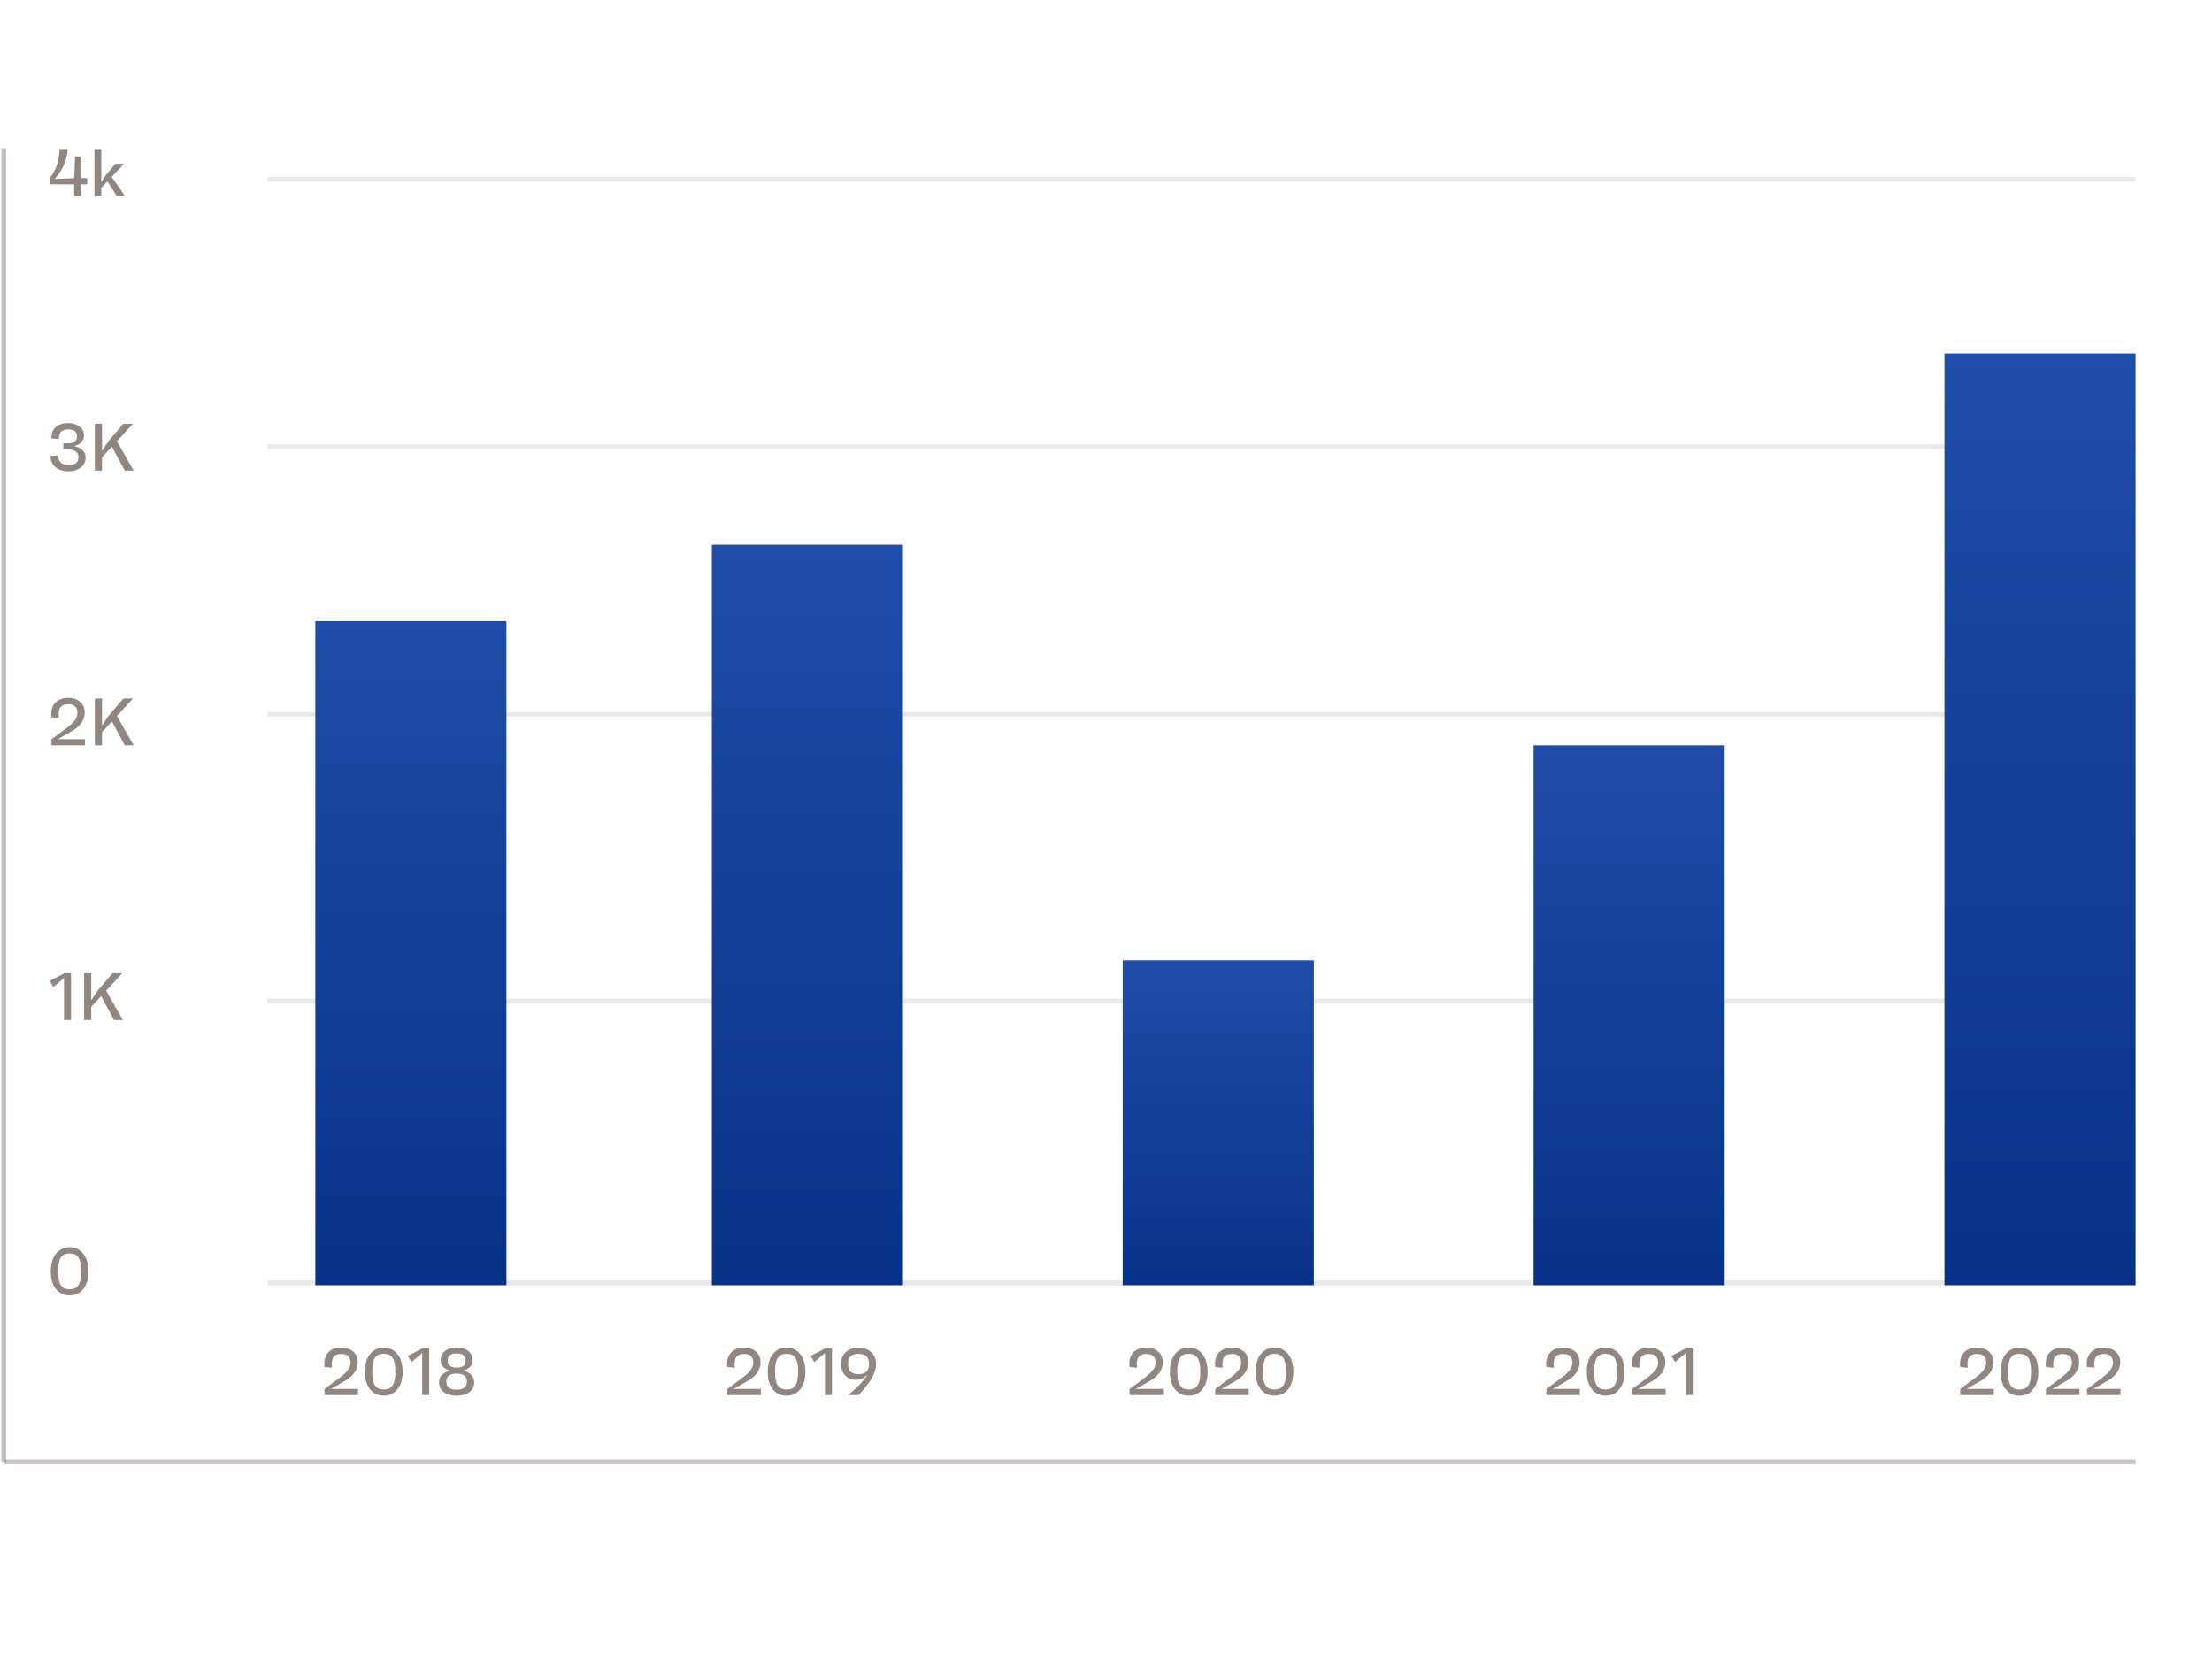
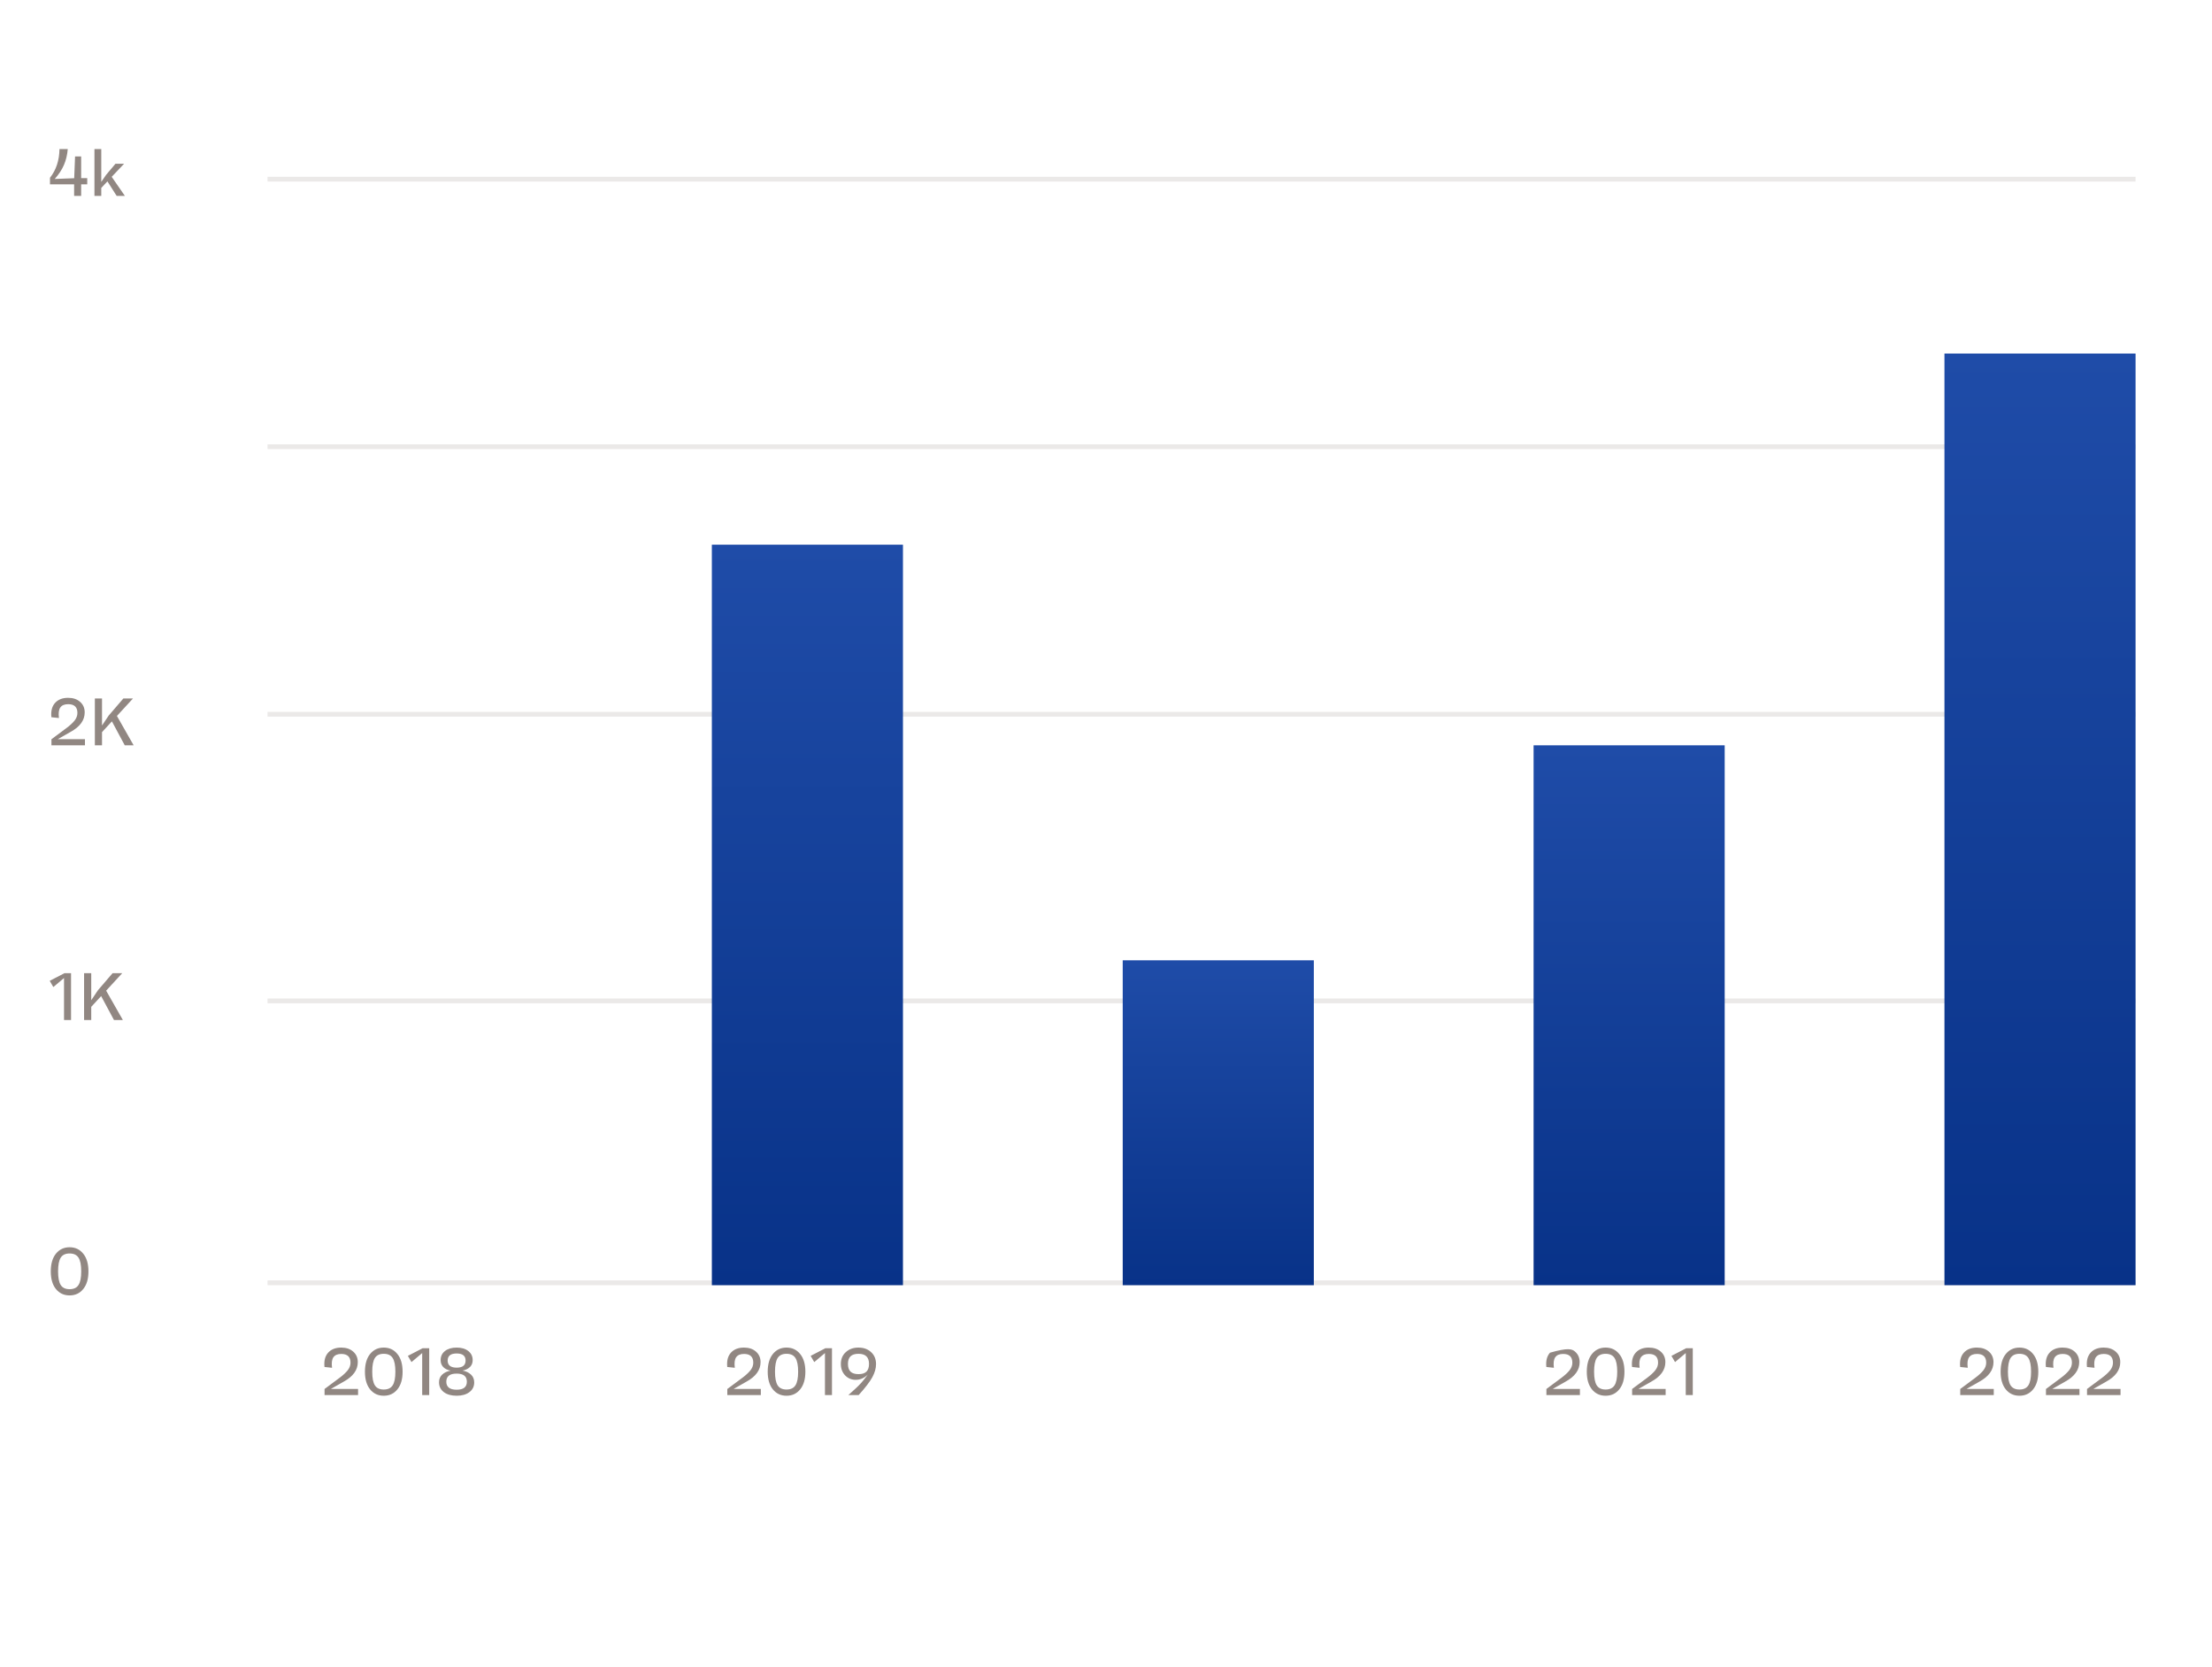
<svg xmlns="http://www.w3.org/2000/svg" width="463" height="349" viewBox="0 0 463 349" fill="none">
-   <path d="M0.29 31L0.29 306L1.29 306L1.29 31L0.29 31Z" fill="#53433C" fill-opacity="0.32" />
-   <path d="M0.996 306.5H446.996V305.5H0.996L0.996 306.5Z" fill="#53433C" fill-opacity="0.32" />
  <path d="M56 38L447 38V37L56 37V38Z" fill="url(#paint0_linear_15_5726)" fill-opacity="0.12" />
  <path d="M56 94L447 94V93L56 93V94Z" fill="url(#paint1_linear_15_5726)" fill-opacity="0.12" />
  <path d="M56 150L447 150V149L56 149V150Z" fill="url(#paint2_linear_15_5726)" fill-opacity="0.12" />
  <path d="M56 210L447 210V209L56 209V210Z" fill="url(#paint3_linear_15_5726)" fill-opacity="0.12" />
  <path d="M56 269L447 269V268L56 268V269Z" fill="url(#paint4_linear_15_5726)" fill-opacity="0.12" />
-   <rect x="66" y="130" width="40" height="139" fill="url(#paint5_linear_15_5726)" />
  <rect x="149" y="114" width="40" height="155" fill="url(#paint6_linear_15_5726)" />
  <rect x="321" y="156" width="40" height="113" fill="url(#paint7_linear_15_5726)" />
  <rect x="235" y="201" width="40" height="68" fill="url(#paint8_linear_15_5726)" />
  <path opacity="0.64" d="M69.263 290.712H74.947V292H67.933V290.726L71.111 288.36C71.811 287.837 72.362 287.329 72.763 286.834C73.164 286.33 73.365 285.793 73.365 285.224C73.365 284.001 72.721 283.39 71.433 283.39C70.658 283.39 70.108 283.623 69.781 284.09C69.464 284.547 69.37 285.28 69.501 286.288L67.919 286.12C67.788 284.832 68.045 283.833 68.689 283.124C69.333 282.415 70.243 282.06 71.419 282.06C72.455 282.06 73.29 282.34 73.925 282.9C74.569 283.46 74.891 284.197 74.891 285.112C74.891 286.755 73.902 288.117 71.923 289.2L69.263 290.712ZM80.321 282.06C81.507 282.06 82.459 282.508 83.177 283.404C83.905 284.291 84.269 285.527 84.269 287.114C84.269 288.691 83.905 289.923 83.177 290.81C82.459 291.697 81.507 292.14 80.321 292.14C79.145 292.14 78.193 291.697 77.465 290.81C76.747 289.923 76.387 288.691 76.387 287.114C76.387 285.527 76.747 284.291 77.465 283.404C78.193 282.508 79.145 282.06 80.321 282.06ZM80.321 290.838C81.189 290.838 81.81 290.549 82.183 289.97C82.566 289.391 82.757 288.439 82.757 287.114C82.757 285.77 82.566 284.809 82.183 284.23C81.81 283.651 81.189 283.362 80.321 283.362C79.463 283.362 78.847 283.651 78.473 284.23C78.1 284.809 77.913 285.77 77.913 287.114C77.913 288.439 78.1 289.391 78.473 289.97C78.847 290.549 79.463 290.838 80.321 290.838ZM88.453 282.2H89.839V292H88.369V283.208L86.129 285.098L85.373 283.796L88.453 282.2ZM96.822 286.876C97.54 287.007 98.124 287.282 98.572 287.702C99.029 288.122 99.258 288.673 99.258 289.354C99.258 290.203 98.922 290.88 98.25 291.384C97.578 291.888 96.691 292.14 95.59 292.14C94.47 292.14 93.574 291.888 92.902 291.384C92.23 290.871 91.894 290.185 91.894 289.326C91.894 288.663 92.113 288.127 92.552 287.716C93 287.296 93.588 287.021 94.316 286.89C93.625 286.75 93.103 286.489 92.748 286.106C92.403 285.723 92.23 285.252 92.23 284.692C92.23 283.889 92.533 283.25 93.14 282.774C93.756 282.298 94.573 282.06 95.59 282.06C96.598 282.06 97.405 282.298 98.012 282.774C98.628 283.25 98.936 283.889 98.936 284.692C98.936 285.261 98.754 285.733 98.39 286.106C98.026 286.479 97.503 286.736 96.822 286.876ZM95.59 283.292C94.33 283.292 93.7 283.787 93.7 284.776C93.7 285.765 94.33 286.26 95.59 286.26C96.831 286.26 97.452 285.765 97.452 284.776C97.452 283.787 96.831 283.292 95.59 283.292ZM95.59 290.88C97.008 290.88 97.718 290.32 97.718 289.2C97.718 288.071 97.004 287.506 95.576 287.506C94.138 287.506 93.42 288.071 93.42 289.2C93.42 290.32 94.143 290.88 95.59 290.88Z" fill="#53433C" />
  <path opacity="0.64" d="M153.568 290.712H159.252V292H152.238V290.726L155.416 288.36C156.116 287.837 156.666 287.329 157.068 286.834C157.469 286.33 157.67 285.793 157.67 285.224C157.67 284.001 157.026 283.39 155.738 283.39C154.963 283.39 154.412 283.623 154.086 284.09C153.768 284.547 153.675 285.28 153.806 286.288L152.224 286.12C152.093 284.832 152.35 283.833 152.994 283.124C153.638 282.415 154.548 282.06 155.724 282.06C156.76 282.06 157.595 282.34 158.23 282.9C158.874 283.46 159.196 284.197 159.196 285.112C159.196 286.755 158.206 288.117 156.228 289.2L153.568 290.712ZM164.626 282.06C165.811 282.06 166.763 282.508 167.482 283.404C168.21 284.291 168.574 285.527 168.574 287.114C168.574 288.691 168.21 289.923 167.482 290.81C166.763 291.697 165.811 292.14 164.626 292.14C163.45 292.14 162.498 291.697 161.77 290.81C161.051 289.923 160.692 288.691 160.692 287.114C160.692 285.527 161.051 284.291 161.77 283.404C162.498 282.508 163.45 282.06 164.626 282.06ZM164.626 290.838C165.494 290.838 166.115 290.549 166.488 289.97C166.871 289.391 167.062 288.439 167.062 287.114C167.062 285.77 166.871 284.809 166.488 284.23C166.115 283.651 165.494 283.362 164.626 283.362C163.767 283.362 163.151 283.651 162.778 284.23C162.405 284.809 162.218 285.77 162.218 287.114C162.218 288.439 162.405 289.391 162.778 289.97C163.151 290.549 163.767 290.838 164.626 290.838ZM172.758 282.2H174.144V292H172.674V283.208L170.434 285.098L169.678 283.796L172.758 282.2ZM179.685 282.06C180.767 282.06 181.649 282.377 182.331 283.012C183.021 283.647 183.367 284.482 183.367 285.518C183.367 286.386 183.11 287.296 182.597 288.248C182.083 289.2 181.127 290.451 179.727 292H177.571C177.711 291.869 177.958 291.645 178.313 291.328C178.667 291.011 178.905 290.796 179.027 290.684C179.157 290.572 179.358 290.381 179.629 290.11C179.899 289.839 180.119 289.611 180.287 289.424C180.455 289.228 180.66 288.981 180.903 288.682C181.145 288.374 181.393 288.047 181.645 287.702C180.907 288.439 180.058 288.808 179.097 288.808C178.229 288.808 177.496 288.5 176.899 287.884C176.301 287.259 176.003 286.461 176.003 285.49C176.003 284.463 176.348 283.637 177.039 283.012C177.729 282.377 178.611 282.06 179.685 282.06ZM178.033 287.1C178.397 287.445 178.952 287.618 179.699 287.618C180.445 287.618 180.996 287.445 181.351 287.1C181.715 286.745 181.897 286.204 181.897 285.476C181.897 284.067 181.164 283.362 179.699 283.362C178.952 283.362 178.397 283.535 178.033 283.88C177.669 284.225 177.487 284.757 177.487 285.476C177.487 286.204 177.669 286.745 178.033 287.1Z" fill="#53433C" />
-   <path opacity="0.64" d="M237.759 290.712H243.443V292H236.429V290.726L239.607 288.36C240.307 287.837 240.858 287.329 241.259 286.834C241.66 286.33 241.861 285.793 241.861 285.224C241.861 284.001 241.217 283.39 239.929 283.39C239.154 283.39 238.604 283.623 238.277 284.09C237.96 284.547 237.866 285.28 237.997 286.288L236.415 286.12C236.284 284.832 236.541 283.833 237.185 283.124C237.829 282.415 238.739 282.06 239.915 282.06C240.951 282.06 241.786 282.34 242.421 282.9C243.065 283.46 243.387 284.197 243.387 285.112C243.387 286.755 242.398 288.117 240.419 289.2L237.759 290.712ZM248.818 282.06C250.003 282.06 250.955 282.508 251.674 283.404C252.402 284.291 252.766 285.527 252.766 287.114C252.766 288.691 252.402 289.923 251.674 290.81C250.955 291.697 250.003 292.14 248.818 292.14C247.642 292.14 246.69 291.697 245.962 290.81C245.243 289.923 244.884 288.691 244.884 287.114C244.884 285.527 245.243 284.291 245.962 283.404C246.69 282.508 247.642 282.06 248.818 282.06ZM248.818 290.838C249.686 290.838 250.306 290.549 250.68 289.97C251.062 289.391 251.254 288.439 251.254 287.114C251.254 285.77 251.062 284.809 250.68 284.23C250.306 283.651 249.686 283.362 248.818 283.362C247.959 283.362 247.343 283.651 246.97 284.23C246.596 284.809 246.41 285.77 246.41 287.114C246.41 288.439 246.596 289.391 246.97 289.97C247.343 290.549 247.959 290.838 248.818 290.838ZM255.7 290.712H261.384V292H254.37V290.726L257.548 288.36C258.248 287.837 258.799 287.329 259.2 286.834C259.601 286.33 259.802 285.793 259.802 285.224C259.802 284.001 259.158 283.39 257.87 283.39C257.095 283.39 256.545 283.623 256.218 284.09C255.901 284.547 255.807 285.28 255.938 286.288L254.356 286.12C254.225 284.832 254.482 283.833 255.126 283.124C255.77 282.415 256.68 282.06 257.856 282.06C258.892 282.06 259.727 282.34 260.362 282.9C261.006 283.46 261.328 284.197 261.328 285.112C261.328 286.755 260.339 288.117 258.36 289.2L255.7 290.712ZM266.759 282.06C267.944 282.06 268.896 282.508 269.615 283.404C270.343 284.291 270.707 285.527 270.707 287.114C270.707 288.691 270.343 289.923 269.615 290.81C268.896 291.697 267.944 292.14 266.759 292.14C265.583 292.14 264.631 291.697 263.903 290.81C263.184 289.923 262.825 288.691 262.825 287.114C262.825 285.527 263.184 284.291 263.903 283.404C264.631 282.508 265.583 282.06 266.759 282.06ZM266.759 290.838C267.627 290.838 268.247 290.549 268.621 289.97C269.003 289.391 269.195 288.439 269.195 287.114C269.195 285.77 269.003 284.809 268.621 284.23C268.247 283.651 267.627 283.362 266.759 283.362C265.9 283.362 265.284 283.651 264.911 284.23C264.537 284.809 264.351 285.77 264.351 287.114C264.351 288.439 264.537 289.391 264.911 289.97C265.284 290.549 265.9 290.838 266.759 290.838Z" fill="#53433C" />
-   <path opacity="0.64" d="M325.013 290.712H330.697V292H323.683V290.726L326.861 288.36C327.561 287.837 328.112 287.329 328.513 286.834C328.914 286.33 329.115 285.793 329.115 285.224C329.115 284.001 328.471 283.39 327.183 283.39C326.408 283.39 325.858 283.623 325.531 284.09C325.214 284.547 325.12 285.28 325.251 286.288L323.669 286.12C323.538 284.832 323.795 283.833 324.439 283.124C325.083 282.415 325.993 282.06 327.169 282.06C328.205 282.06 329.04 282.34 329.675 282.9C330.319 283.46 330.641 284.197 330.641 285.112C330.641 286.755 329.652 288.117 327.673 289.2L325.013 290.712ZM336.071 282.06C337.257 282.06 338.209 282.508 338.927 283.404C339.655 284.291 340.019 285.527 340.019 287.114C340.019 288.691 339.655 289.923 338.927 290.81C338.209 291.697 337.257 292.14 336.071 292.14C334.895 292.14 333.943 291.697 333.215 290.81C332.497 289.923 332.137 288.691 332.137 287.114C332.137 285.527 332.497 284.291 333.215 283.404C333.943 282.508 334.895 282.06 336.071 282.06ZM336.071 290.838C336.939 290.838 337.56 290.549 337.933 289.97C338.316 289.391 338.507 288.439 338.507 287.114C338.507 285.77 338.316 284.809 337.933 284.23C337.56 283.651 336.939 283.362 336.071 283.362C335.213 283.362 334.597 283.651 334.223 284.23C333.85 284.809 333.663 285.77 333.663 287.114C333.663 288.439 333.85 289.391 334.223 289.97C334.597 290.549 335.213 290.838 336.071 290.838ZM342.954 290.712H348.638V292H341.624V290.726L344.802 288.36C345.502 287.837 346.053 287.329 346.454 286.834C346.855 286.33 347.056 285.793 347.056 285.224C347.056 284.001 346.412 283.39 345.124 283.39C344.349 283.39 343.799 283.623 343.472 284.09C343.155 284.547 343.061 285.28 343.192 286.288L341.61 286.12C341.479 284.832 341.736 283.833 342.38 283.124C343.024 282.415 343.934 282.06 345.11 282.06C346.146 282.06 346.981 282.34 347.616 282.9C348.26 283.46 348.582 284.197 348.582 285.112C348.582 286.755 347.593 288.117 345.614 289.2L342.954 290.712ZM352.934 282.2H354.32V292H352.85V283.208L350.61 285.098L349.854 283.796L352.934 282.2Z" fill="#53433C" />
+   <path opacity="0.64" d="M325.013 290.712H330.697V292H323.683V290.726L326.861 288.36C327.561 287.837 328.112 287.329 328.513 286.834C328.914 286.33 329.115 285.793 329.115 285.224C329.115 284.001 328.471 283.39 327.183 283.39C326.408 283.39 325.858 283.623 325.531 284.09C325.214 284.547 325.12 285.28 325.251 286.288L323.669 286.12C323.538 284.832 323.795 283.833 324.439 283.124C328.205 282.06 329.04 282.34 329.675 282.9C330.319 283.46 330.641 284.197 330.641 285.112C330.641 286.755 329.652 288.117 327.673 289.2L325.013 290.712ZM336.071 282.06C337.257 282.06 338.209 282.508 338.927 283.404C339.655 284.291 340.019 285.527 340.019 287.114C340.019 288.691 339.655 289.923 338.927 290.81C338.209 291.697 337.257 292.14 336.071 292.14C334.895 292.14 333.943 291.697 333.215 290.81C332.497 289.923 332.137 288.691 332.137 287.114C332.137 285.527 332.497 284.291 333.215 283.404C333.943 282.508 334.895 282.06 336.071 282.06ZM336.071 290.838C336.939 290.838 337.56 290.549 337.933 289.97C338.316 289.391 338.507 288.439 338.507 287.114C338.507 285.77 338.316 284.809 337.933 284.23C337.56 283.651 336.939 283.362 336.071 283.362C335.213 283.362 334.597 283.651 334.223 284.23C333.85 284.809 333.663 285.77 333.663 287.114C333.663 288.439 333.85 289.391 334.223 289.97C334.597 290.549 335.213 290.838 336.071 290.838ZM342.954 290.712H348.638V292H341.624V290.726L344.802 288.36C345.502 287.837 346.053 287.329 346.454 286.834C346.855 286.33 347.056 285.793 347.056 285.224C347.056 284.001 346.412 283.39 345.124 283.39C344.349 283.39 343.799 283.623 343.472 284.09C343.155 284.547 343.061 285.28 343.192 286.288L341.61 286.12C341.479 284.832 341.736 283.833 342.38 283.124C343.024 282.415 343.934 282.06 345.11 282.06C346.146 282.06 346.981 282.34 347.616 282.9C348.26 283.46 348.582 284.197 348.582 285.112C348.582 286.755 347.593 288.117 345.614 289.2L342.954 290.712ZM352.934 282.2H354.32V292H352.85V283.208L350.61 285.098L349.854 283.796L352.934 282.2Z" fill="#53433C" />
  <path opacity="0.64" d="M411.635 290.712H417.319V292H410.305V290.726L413.483 288.36C414.183 287.837 414.734 287.329 415.135 286.834C415.536 286.33 415.737 285.793 415.737 285.224C415.737 284.001 415.093 283.39 413.805 283.39C413.03 283.39 412.48 283.623 412.153 284.09C411.836 284.547 411.742 285.28 411.873 286.288L410.291 286.12C410.16 284.832 410.417 283.833 411.061 283.124C411.705 282.415 412.615 282.06 413.791 282.06C414.827 282.06 415.662 282.34 416.297 282.9C416.941 283.46 417.263 284.197 417.263 285.112C417.263 286.755 416.274 288.117 414.295 289.2L411.635 290.712ZM422.693 282.06C423.879 282.06 424.831 282.508 425.549 283.404C426.277 284.291 426.641 285.527 426.641 287.114C426.641 288.691 426.277 289.923 425.549 290.81C424.831 291.697 423.879 292.14 422.693 292.14C421.517 292.14 420.565 291.697 419.837 290.81C419.119 289.923 418.759 288.691 418.759 287.114C418.759 285.527 419.119 284.291 419.837 283.404C420.565 282.508 421.517 282.06 422.693 282.06ZM422.693 290.838C423.561 290.838 424.182 290.549 424.555 289.97C424.938 289.391 425.129 288.439 425.129 287.114C425.129 285.77 424.938 284.809 424.555 284.23C424.182 283.651 423.561 283.362 422.693 283.362C421.835 283.362 421.219 283.651 420.845 284.23C420.472 284.809 420.285 285.77 420.285 287.114C420.285 288.439 420.472 289.391 420.845 289.97C421.219 290.549 421.835 290.838 422.693 290.838ZM429.576 290.712H435.26V292H428.246V290.726L431.424 288.36C432.124 287.837 432.675 287.329 433.076 286.834C433.477 286.33 433.678 285.793 433.678 285.224C433.678 284.001 433.034 283.39 431.746 283.39C430.971 283.39 430.421 283.623 430.094 284.09C429.777 284.547 429.683 285.28 429.814 286.288L428.232 286.12C428.101 284.832 428.358 283.833 429.002 283.124C429.646 282.415 430.556 282.06 431.732 282.06C432.768 282.06 433.603 282.34 434.238 282.9C434.882 283.46 435.204 284.197 435.204 285.112C435.204 286.755 434.215 288.117 432.236 289.2L429.576 290.712ZM438.171 290.712H443.855V292H436.841V290.726L440.019 288.36C440.719 287.837 441.269 287.329 441.671 286.834C442.072 286.33 442.273 285.793 442.273 285.224C442.273 284.001 441.629 283.39 440.341 283.39C439.566 283.39 439.015 283.623 438.689 284.09C438.371 284.547 438.278 285.28 438.409 286.288L436.827 286.12C436.696 284.832 436.953 283.833 437.597 283.124C438.241 282.415 439.151 282.06 440.327 282.06C441.363 282.06 442.198 282.34 442.833 282.9C443.477 283.46 443.799 284.197 443.799 285.112C443.799 286.755 442.809 288.117 440.831 289.2L438.171 290.712Z" fill="#53433C" />
  <path opacity="0.64" d="M18.26 37.29V38.578H16.986V41H15.516V38.578H10.462V37.206C11.75 35.582 12.413 33.58 12.45 31.2H14.186C14.083 32.413 13.817 33.519 13.388 34.518C12.959 35.517 12.315 36.497 11.456 37.458L15.53 37.304L15.712 32.74H16.986V37.29H18.26ZM24.417 41L22.485 37.962L21.197 39.334V41H19.769V31.2H21.197V38.074L22.205 36.604L24.165 34.28H25.971L23.381 37.01L26.139 41H24.417Z" fill="#53433C" />
-   <path opacity="0.64" d="M15.53 93.39C16.295 93.521 16.883 93.805 17.294 94.244C17.714 94.673 17.924 95.201 17.924 95.826C17.924 96.647 17.588 97.324 16.916 97.856C16.244 98.379 15.376 98.64 14.312 98.64C13.201 98.64 12.305 98.36 11.624 97.8C10.952 97.24 10.593 96.461 10.546 95.462L12.128 95.308C12.193 96.652 12.945 97.324 14.382 97.324C15.745 97.324 16.426 96.773 16.426 95.672C16.426 95.149 16.225 94.753 15.824 94.482C15.432 94.211 14.853 94.076 14.088 94.076L13.248 94.09V92.788L14.102 92.802C15.437 92.802 16.104 92.317 16.104 91.346C16.104 90.366 15.502 89.876 14.298 89.876C13.626 89.876 13.127 90.03 12.8 90.338C12.473 90.646 12.315 91.173 12.324 91.92L10.756 91.752C10.747 90.707 11.055 89.913 11.68 89.372C12.315 88.831 13.173 88.56 14.256 88.56C15.217 88.56 16.011 88.803 16.636 89.288C17.261 89.764 17.574 90.375 17.574 91.122C17.574 91.663 17.401 92.135 17.056 92.536C16.711 92.928 16.202 93.213 15.53 93.39ZM26.113 98.5L23.424 93.488L21.352 95.742V98.5H19.855V88.7H21.352V94.356L22.753 92.27L25.819 88.7H27.834L24.474 92.354L27.974 98.5H26.113Z" fill="#53433C" />
  <path opacity="0.64" d="M12.1 154.712H17.784V156H10.77V154.726L13.948 152.36C14.648 151.837 15.199 151.329 15.6 150.834C16.001 150.33 16.202 149.793 16.202 149.224C16.202 148.001 15.558 147.39 14.27 147.39C13.495 147.39 12.945 147.623 12.618 148.09C12.301 148.547 12.207 149.28 12.338 150.288L10.756 150.12C10.625 148.832 10.882 147.833 11.526 147.124C12.17 146.415 13.08 146.06 14.256 146.06C15.292 146.06 16.127 146.34 16.762 146.9C17.406 147.46 17.728 148.197 17.728 149.112C17.728 150.755 16.739 152.117 14.76 153.2L12.1 154.712ZM26.113 156L23.424 150.988L21.352 153.242V156H19.855V146.2H21.352V151.856L22.753 149.77L25.819 146.2H27.834L24.474 149.854L27.974 156H26.113Z" fill="#53433C" />
  <path opacity="0.64" d="M13.486 203.7H14.872V213.5H13.402V204.708L11.162 206.598L10.406 205.296L13.486 203.7ZM23.857 213.5L21.169 208.488L19.097 210.742V213.5H17.599V203.7H19.097V209.356L20.497 207.27L23.563 203.7H25.579L22.219 207.354L25.719 213.5H23.857Z" fill="#53433C" />
  <path opacity="0.64" d="M14.564 261.06C15.749 261.06 16.701 261.508 17.42 262.404C18.148 263.291 18.512 264.527 18.512 266.114C18.512 267.691 18.148 268.923 17.42 269.81C16.701 270.697 15.749 271.14 14.564 271.14C13.388 271.14 12.436 270.697 11.708 269.81C10.989 268.923 10.63 267.691 10.63 266.114C10.63 264.527 10.989 263.291 11.708 262.404C12.436 261.508 13.388 261.06 14.564 261.06ZM14.564 269.838C15.432 269.838 16.053 269.549 16.426 268.97C16.809 268.391 17 267.439 17 266.114C17 264.77 16.809 263.809 16.426 263.23C16.053 262.651 15.432 262.362 14.564 262.362C13.705 262.362 13.089 262.651 12.716 263.23C12.343 263.809 12.156 264.77 12.156 266.114C12.156 267.439 12.343 268.391 12.716 268.97C13.089 269.549 13.705 269.838 14.564 269.838Z" fill="#53433C" />
  <rect x="407" y="74" width="40" height="195" fill="url(#paint9_linear_15_5726)" />
  <defs>
    <linearGradient id="paint0_linear_15_5726" x1="56" y1="37.5" x2="447" y2="37.5" gradientUnits="userSpaceOnUse">
      <stop offset="0.026" stop-color="#53433C" />
      <stop offset="0.099" stop-color="#53433C" />
    </linearGradient>
    <linearGradient id="paint1_linear_15_5726" x1="56" y1="93.5" x2="447" y2="93.5" gradientUnits="userSpaceOnUse">
      <stop offset="0.026" stop-color="#53433C" />
      <stop offset="0.099" stop-color="#53433C" />
    </linearGradient>
    <linearGradient id="paint2_linear_15_5726" x1="56" y1="149.5" x2="447" y2="149.5" gradientUnits="userSpaceOnUse">
      <stop offset="0.026" stop-color="#53433C" />
      <stop offset="0.099" stop-color="#53433C" />
    </linearGradient>
    <linearGradient id="paint3_linear_15_5726" x1="56" y1="209.5" x2="447" y2="209.5" gradientUnits="userSpaceOnUse">
      <stop offset="0.026" stop-color="#53433C" />
      <stop offset="0.099" stop-color="#53433C" />
    </linearGradient>
    <linearGradient id="paint4_linear_15_5726" x1="56" y1="268.5" x2="447" y2="268.5" gradientUnits="userSpaceOnUse">
      <stop offset="0.026" stop-color="#53433C" />
      <stop offset="0.099" stop-color="#53433C" />
    </linearGradient>
    <linearGradient id="paint5_linear_15_5726" x1="86" y1="130" x2="86" y2="269" gradientUnits="userSpaceOnUse">
      <stop stop-color="#1F4CA8" />
      <stop offset="1" stop-color="#083288" />
    </linearGradient>
    <linearGradient id="paint6_linear_15_5726" x1="169" y1="114" x2="169" y2="269" gradientUnits="userSpaceOnUse">
      <stop stop-color="#1F4CA8" />
      <stop offset="1" stop-color="#083288" />
    </linearGradient>
    <linearGradient id="paint7_linear_15_5726" x1="341" y1="156" x2="341" y2="269" gradientUnits="userSpaceOnUse">
      <stop stop-color="#1F4CA8" />
      <stop offset="1" stop-color="#083288" />
    </linearGradient>
    <linearGradient id="paint8_linear_15_5726" x1="255" y1="201" x2="255" y2="269" gradientUnits="userSpaceOnUse">
      <stop stop-color="#1F4CA8" />
      <stop offset="1" stop-color="#083288" />
    </linearGradient>
    <linearGradient id="paint9_linear_15_5726" x1="427" y1="74" x2="427" y2="269" gradientUnits="userSpaceOnUse">
      <stop stop-color="#1F4CA8" />
      <stop offset="1" stop-color="#083288" />
    </linearGradient>
  </defs>
</svg>